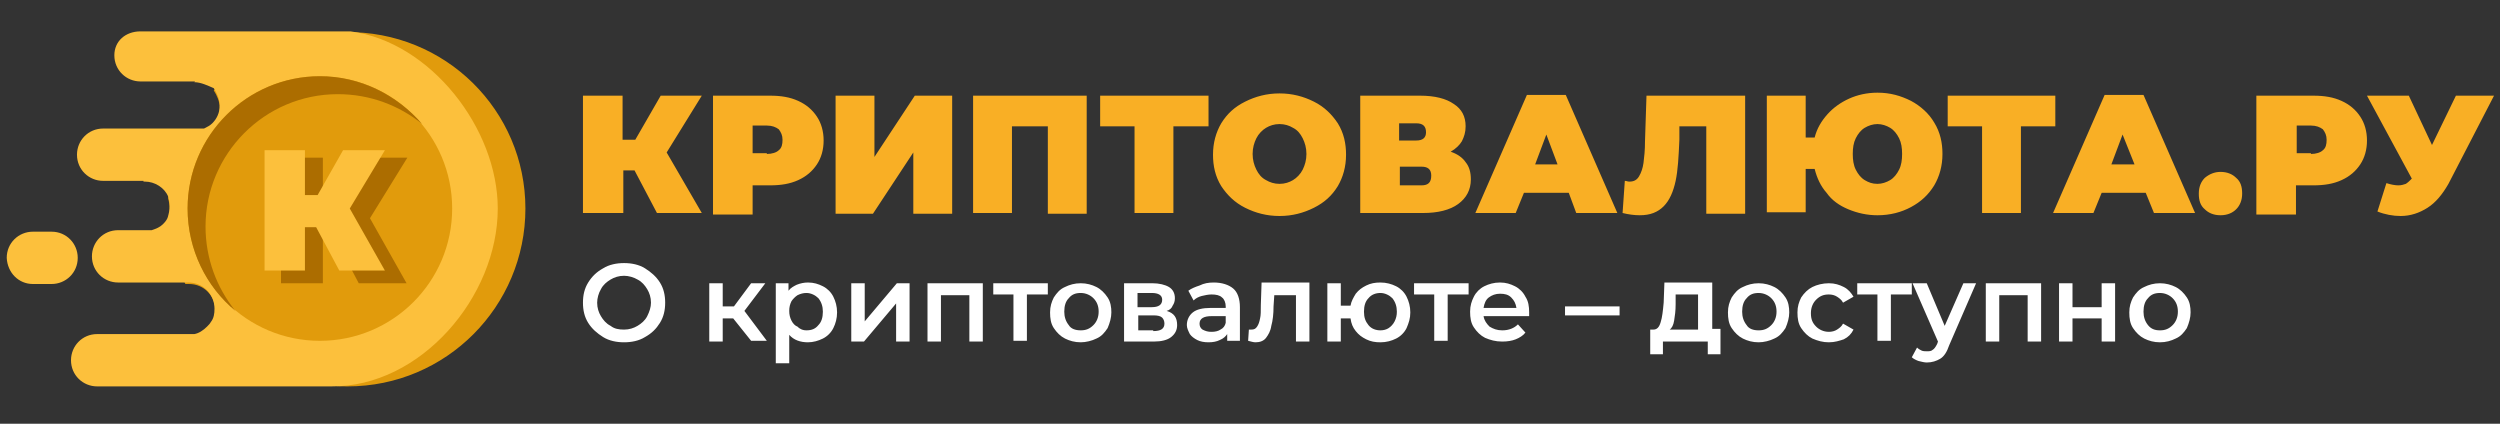
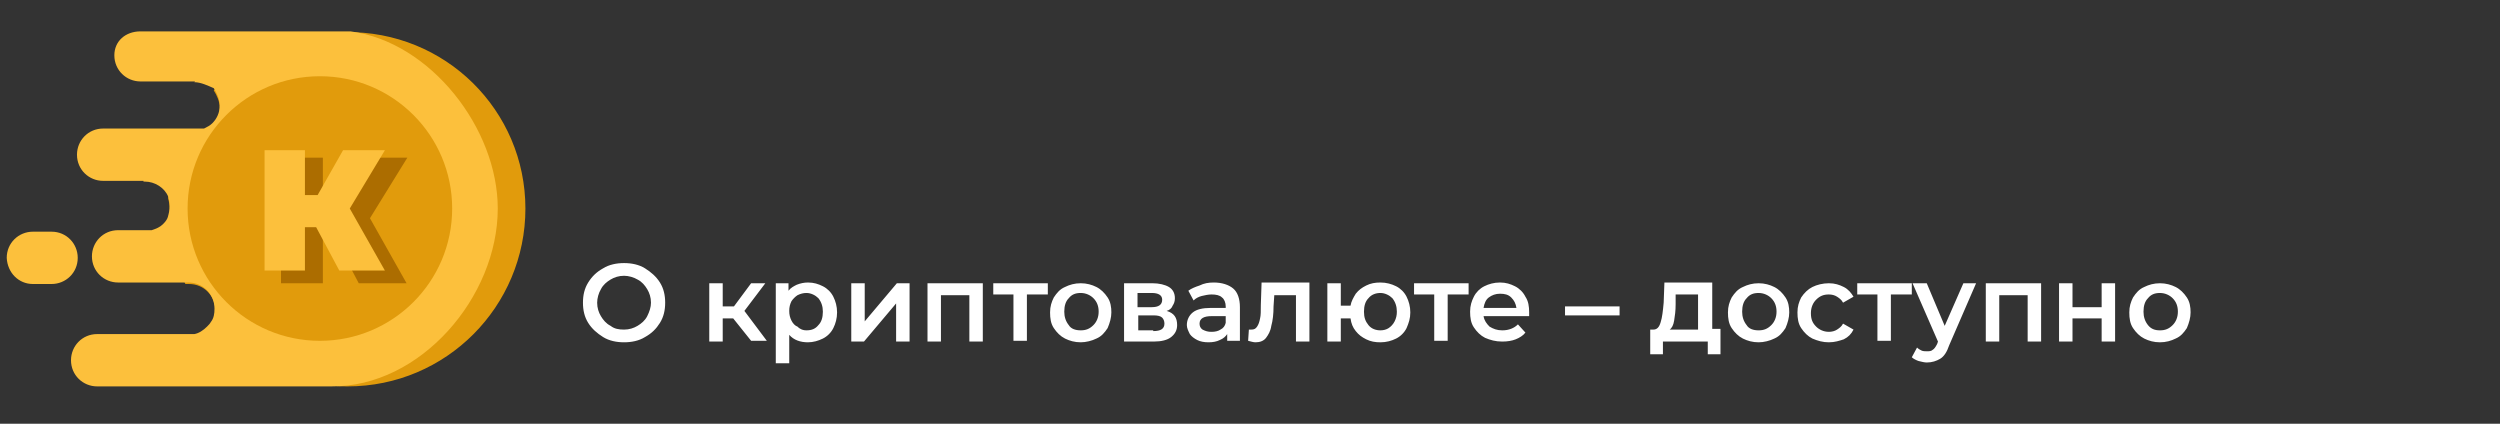
<svg xmlns="http://www.w3.org/2000/svg" width="334.5" height="56.7" xml:space="preserve" version="1.1">
  <rect width="100%" height="100%" fill="#333333" stroke="none" />
  <g>
    <title>Layer 1</title>
    <path id="svg_1" fill="#FFFFFF" clip-rule="evenodd" fill-rule="evenodd" d="m83.5,45.8c-1,0 -2,-0.2 -2.8,-0.7c-0.8,-0.5 -1.5,-1.1 -2,-1.9c-0.5,-0.8 -0.7,-1.7 -0.7,-2.7c0,-1 0.2,-1.9 0.7,-2.7c0.5,-0.8 1.1,-1.4 2,-1.9c0.8,-0.5 1.8,-0.7 2.8,-0.7c1,0 2,0.2 2.8,0.7c0.8,0.5 1.5,1.1 2,1.9s0.7,1.7 0.7,2.7c0,1 -0.2,1.9 -0.7,2.7c-0.5,0.8 -1.1,1.4 -2,1.9c-0.8,0.5 -1.8,0.7 -2.8,0.7l0,0zm0,-1.7c0.7,0 1.3,-0.2 1.8,-0.5c0.5,-0.3 1,-0.7 1.3,-1.3s0.5,-1.2 0.5,-1.8c0,-0.7 -0.2,-1.3 -0.5,-1.8s-0.7,-1 -1.3,-1.3c-0.5,-0.3 -1.2,-0.5 -1.8,-0.5c-0.7,0 -1.3,0.2 -1.8,0.5c-0.5,0.3 -1,0.7 -1.3,1.3c-0.3,0.5 -0.5,1.2 -0.5,1.8c0,0.7 0.2,1.3 0.5,1.8c0.3,0.5 0.7,1 1.3,1.3c0.5,0.4 1.1,0.5 1.8,0.5l0,0zm14.6,-1.5l-1.4,0l0,3.1l-1.8,0l0,-7.8l1.8,0l0,3.1l1.5,0l2.3,-3.1l1.9,0l-2.8,3.7l3,4l-2.1,0l-2.4,-3l0,0zm10,-4.8c0.8,0 1.4,0.2 2,0.5c0.6,0.3 1.1,0.8 1.4,1.4c0.3,0.6 0.5,1.3 0.5,2.1c0,0.8 -0.2,1.5 -0.5,2.1c-0.3,0.6 -0.8,1.1 -1.4,1.4c-0.6,0.3 -1.3,0.5 -2,0.5c-1,0 -1.9,-0.3 -2.5,-1l0,3.8l-1.8,0l0,-10.7l1.7,0l0,1c0.3,-0.4 0.7,-0.6 1.1,-0.8c0.5,-0.2 1,-0.3 1.5,-0.3l0,0zm-0.2,6.4c0.7,0 1.2,-0.2 1.6,-0.7c0.4,-0.4 0.6,-1 0.6,-1.8c0,-0.7 -0.2,-1.3 -0.6,-1.8c-0.4,-0.4 -1,-0.7 -1.6,-0.7c-0.4,0 -0.8,0.1 -1.2,0.3c-0.3,0.2 -0.6,0.5 -0.8,0.8c-0.2,0.4 -0.3,0.8 -0.3,1.3c0,0.5 0.1,0.9 0.3,1.3c0.2,0.4 0.5,0.7 0.8,0.8c0.4,0.4 0.8,0.5 1.2,0.5l0,0zm6,-6.3l1.8,0l0,5.1l4.3,-5.1l1.7,0l0,7.8l-1.8,0l0,-5.1l-4.3,5.1l-1.7,0l0,-7.8l0,0zm17.6,0l0,7.8l-1.8,0l0,-6.2l-3.8,0l0,6.2l-1.8,0l0,-7.8l7.4,0l0,0zm8.6,1.5l-2.7,0l0,6.2l-1.8,0l0,-6.2l-2.7,0l0,-1.5l7.3,0l0,1.5l-0.1,0zm4.5,6.4c-0.8,0 -1.5,-0.2 -2.1,-0.5c-0.6,-0.3 -1.1,-0.8 -1.5,-1.4c-0.4,-0.6 -0.5,-1.3 -0.5,-2.1s0.2,-1.4 0.5,-2c0.4,-0.6 0.8,-1.1 1.5,-1.4c0.6,-0.3 1.3,-0.5 2.1,-0.5c0.8,0 1.5,0.2 2.1,0.5c0.6,0.3 1.1,0.8 1.5,1.4c0.4,0.6 0.5,1.3 0.5,2s-0.2,1.4 -0.5,2.1c-0.4,0.6 -0.8,1.1 -1.5,1.4c-0.6,0.3 -1.4,0.5 -2.1,0.5l0,0zm0,-1.6c0.7,0 1.2,-0.2 1.7,-0.7c0.4,-0.4 0.7,-1 0.7,-1.8c0,-0.7 -0.2,-1.3 -0.7,-1.8c-0.4,-0.4 -1,-0.7 -1.7,-0.7s-1.2,0.2 -1.6,0.7c-0.4,0.4 -0.6,1 -0.6,1.8c0,0.7 0.2,1.3 0.6,1.8c0.3,0.5 0.9,0.7 1.6,0.7l0,0zm11.5,-2.6c1,0.3 1.4,0.9 1.4,1.9c0,0.7 -0.3,1.2 -0.8,1.6c-0.5,0.4 -1.3,0.6 -2.3,0.6l-4,0l0,-7.8l3.8,0c0.9,0 1.7,0.2 2.2,0.5c0.5,0.3 0.8,0.8 0.8,1.5c0,0.4 -0.1,0.7 -0.3,1c-0.1,0.3 -0.4,0.6 -0.8,0.7l0,0zm-3.9,-0.5l1.9,0c0.9,0 1.4,-0.3 1.4,-1c0,-0.6 -0.5,-0.9 -1.4,-0.9l-1.9,0l0,1.9l0,0zm2.1,3.2c1,0 1.5,-0.3 1.5,-1c0,-0.3 -0.1,-0.6 -0.3,-0.8c-0.2,-0.2 -0.6,-0.3 -1.1,-0.3l-2.1,0l0,2l2,0l0,0.1zm8.1,-6.5c1.1,0 2,0.3 2.6,0.8c0.6,0.5 0.9,1.4 0.9,2.5l0,4.5l-1.7,0l0,-0.9c-0.2,0.3 -0.5,0.6 -1,0.8c-0.4,0.2 -0.9,0.3 -1.5,0.3c-0.6,0 -1.1,-0.1 -1.5,-0.3c-0.4,-0.2 -0.8,-0.5 -1,-0.8c-0.2,-0.4 -0.4,-0.8 -0.4,-1.2c0,-0.7 0.3,-1.3 0.8,-1.7c0.5,-0.4 1.3,-0.6 2.4,-0.6l2,0l0,-0.2c0,-0.5 -0.2,-1 -0.5,-1.2c-0.3,-0.3 -0.8,-0.4 -1.4,-0.4c-0.4,0 -0.9,0.1 -1.3,0.2c-0.4,0.1 -0.8,0.3 -1.1,0.6l-0.7,-1.3c0.4,-0.3 0.9,-0.5 1.5,-0.7c0.6,-0.3 1.2,-0.4 1.9,-0.4l0,0zm-0.3,6.6c0.5,0 0.9,-0.1 1.2,-0.3c0.4,-0.2 0.6,-0.5 0.7,-0.9l0,-0.9l-1.9,0c-1,0 -1.6,0.3 -1.6,1c0,0.3 0.1,0.6 0.4,0.8c0.4,0.2 0.7,0.3 1.2,0.3l0,0zm13.1,-6.5l0,7.8l-1.8,0l0,-6.2l-2.9,0l-0.1,1.5c0,1 -0.1,1.9 -0.3,2.6c-0.1,0.7 -0.4,1.2 -0.7,1.6c-0.3,0.4 -0.8,0.6 -1.4,0.6c-0.3,0 -0.6,-0.1 -1,-0.2l0.1,-1.5c0.1,0 0.3,0 0.3,0c0.4,0 0.6,-0.1 0.8,-0.4c0.2,-0.3 0.3,-0.6 0.4,-1.1c0.1,-0.4 0.1,-1 0.1,-1.8l0.1,-3l6.4,0l0,0.1zm9.5,-0.1c0.8,0 1.5,0.2 2.1,0.5c0.6,0.3 1.1,0.8 1.4,1.4c0.3,0.6 0.5,1.3 0.5,2.1s-0.2,1.4 -0.5,2.1c-0.3,0.6 -0.8,1.1 -1.4,1.4c-0.6,0.3 -1.3,0.5 -2.1,0.5c-0.7,0 -1.3,-0.1 -1.9,-0.4c-0.6,-0.3 -1,-0.6 -1.4,-1.1c-0.4,-0.5 -0.6,-1 -0.7,-1.7l-1.3,0l0,3.1l-1.8,0l0,-7.8l1.8,0l0,3l1.3,0c0.1,-0.6 0.4,-1.1 0.7,-1.6c0.4,-0.5 0.8,-0.8 1.4,-1.1c0.6,-0.3 1.2,-0.4 1.9,-0.4l0,0zm0,6.4c0.4,0 0.8,-0.1 1.1,-0.3c0.3,-0.2 0.6,-0.5 0.8,-0.9c0.2,-0.4 0.3,-0.8 0.3,-1.3c0,-0.7 -0.2,-1.3 -0.6,-1.8c-0.4,-0.4 -1,-0.7 -1.6,-0.7c-0.6,0 -1.2,0.2 -1.6,0.7c-0.4,0.4 -0.6,1 -0.6,1.8s0.2,1.3 0.6,1.8c0.4,0.5 1,0.7 1.6,0.7l0,0zm11.7,-4.8l-2.7,0l0,6.2l-1.8,0l0,-6.2l-2.7,0l0,-1.5l7.3,0l0,1.5l-0.1,0zm8.2,2.4c0,0.1 0,0.3 0,0.5l-6.1,0c0.1,0.6 0.4,1 0.8,1.4c0.5,0.3 1,0.5 1.7,0.5c0.9,0 1.6,-0.3 2.1,-0.8l1,1.1c-0.3,0.4 -0.8,0.7 -1.3,0.9c-0.5,0.2 -1.1,0.3 -1.8,0.3c-0.9,0 -1.6,-0.2 -2.3,-0.5c-0.6,-0.3 -1.1,-0.8 -1.5,-1.4c-0.4,-0.6 -0.5,-1.3 -0.5,-2.1c0,-0.8 0.2,-1.4 0.5,-2c0.3,-0.6 0.8,-1.1 1.4,-1.4c0.6,-0.3 1.3,-0.5 2.1,-0.5c0.8,0 1.4,0.2 2,0.5c0.6,0.3 1.1,0.8 1.4,1.4c0.4,0.6 0.5,1.3 0.5,2.1l0,0zm-3.9,-2.5c-0.6,0 -1.1,0.2 -1.5,0.5c-0.4,0.3 -0.6,0.8 -0.7,1.4l4.4,0c-0.1,-0.6 -0.3,-1 -0.7,-1.4c-0.4,-0.4 -0.9,-0.5 -1.5,-0.5l0,0zm8.7,1.7l7.3,0l0,1.2l-7.3,0l0,-1.2l0,0zm20.8,3.1l0,3.3l-1.7,0l0,-1.7l-6,0l0,1.7l-1.7,0l0,-3.3l0.4,0c0.5,0 0.8,-0.3 1,-1c0.2,-0.6 0.3,-1.5 0.4,-2.6l0.1,-2.7l6.4,0l0,6.2l1.1,0l0,0.1zm-6,-3.4c0,0.9 -0.1,1.6 -0.2,2.2c-0.1,0.6 -0.3,1 -0.6,1.2l3.8,0l0,-4.7l-3,0l0,1.3l0,0zm11.1,5.1c-0.8,0 -1.5,-0.2 -2.1,-0.5c-0.6,-0.3 -1.1,-0.8 -1.5,-1.4c-0.4,-0.6 -0.5,-1.3 -0.5,-2.1s0.2,-1.4 0.5,-2c0.4,-0.6 0.8,-1.1 1.5,-1.4c0.6,-0.3 1.3,-0.5 2.1,-0.5c0.8,0 1.5,0.2 2.1,0.5c0.6,0.3 1.1,0.8 1.5,1.4c0.4,0.6 0.5,1.3 0.5,2s-0.2,1.4 -0.5,2.1c-0.4,0.6 -0.8,1.1 -1.5,1.4c-0.6,0.3 -1.4,0.5 -2.1,0.5l0,0zm0,-1.6c0.7,0 1.2,-0.2 1.7,-0.7c0.4,-0.4 0.7,-1 0.7,-1.8c0,-0.7 -0.2,-1.3 -0.7,-1.8c-0.4,-0.4 -1,-0.7 -1.7,-0.7s-1.2,0.2 -1.6,0.7c-0.4,0.4 -0.6,1 -0.6,1.8c0,0.7 0.2,1.3 0.6,1.8c0.3,0.5 0.9,0.7 1.6,0.7l0,0zm9.4,1.6c-0.8,0 -1.5,-0.2 -2.2,-0.5c-0.6,-0.3 -1.1,-0.8 -1.5,-1.4c-0.4,-0.6 -0.5,-1.3 -0.5,-2.1s0.2,-1.4 0.5,-2c0.4,-0.6 0.9,-1.1 1.5,-1.4c0.6,-0.3 1.4,-0.5 2.2,-0.5c0.8,0 1.4,0.2 2,0.5c0.6,0.3 1,0.8 1.3,1.3l-1.4,0.8c-0.2,-0.4 -0.5,-0.6 -0.8,-0.8c-0.3,-0.2 -0.7,-0.3 -1.1,-0.3c-0.7,0 -1.2,0.2 -1.7,0.7c-0.4,0.4 -0.7,1 -0.7,1.8s0.2,1.3 0.7,1.8c0.4,0.4 1,0.7 1.7,0.7c0.4,0 0.8,-0.1 1.1,-0.3c0.3,-0.2 0.6,-0.4 0.8,-0.8l1.4,0.8c-0.3,0.6 -0.7,1 -1.3,1.3c-0.6,0.2 -1.2,0.4 -2,0.4l0,0zm11,-6.4l-2.7,0l0,6.2l-1.8,0l0,-6.2l-2.7,0l0,-1.5l7.3,0l0,1.5l-0.1,0zm8.7,-1.5l-1.7,0l-2.5,5.7l-2.4,-5.7l-1.9,0l3.4,7.8l-0.1,0.3c-0.2,0.4 -0.4,0.7 -0.6,0.8c-0.2,0.2 -0.5,0.2 -0.8,0.2c-0.2,0 -0.5,0 -0.7,-0.1c-0.2,-0.1 -0.4,-0.2 -0.6,-0.4l-0.7,1.3c0.2,0.2 0.6,0.4 0.9,0.5c0.4,0.1 0.8,0.2 1.1,0.2c0.7,0 1.3,-0.2 1.8,-0.5c0.5,-0.3 0.9,-0.9 1.2,-1.8l3.6,-8.3l0,0zm8.7,0l0,7.8l-1.8,0l0,-6.2l-3.8,0l0,6.2l-1.8,0l0,-7.8l7.4,0l0,0zm2.4,0l1.8,0l0,3.2l3.9,0l0,-3.2l1.8,0l0,7.8l-1.8,0l0,-3.1l-3.9,0l0,3.1l-1.8,0l0,-7.8l0,0zm13.5,7.9c-0.8,0 -1.5,-0.2 -2.1,-0.5c-0.6,-0.3 -1.1,-0.8 -1.5,-1.4c-0.4,-0.6 -0.5,-1.3 -0.5,-2.1s0.2,-1.4 0.5,-2c0.4,-0.6 0.8,-1.1 1.5,-1.4c0.6,-0.3 1.3,-0.5 2.1,-0.5c0.8,0 1.5,0.2 2.1,0.5c0.6,0.3 1.1,0.8 1.5,1.4c0.4,0.6 0.5,1.3 0.5,2s-0.2,1.4 -0.5,2.1c-0.4,0.6 -0.8,1.1 -1.5,1.4c-0.6,0.3 -1.3,0.5 -2.1,0.5l0,0zm0,-1.6c0.7,0 1.2,-0.2 1.7,-0.7c0.4,-0.4 0.7,-1 0.7,-1.8c0,-0.7 -0.2,-1.3 -0.7,-1.8c-0.4,-0.4 -1,-0.7 -1.7,-0.7c-0.7,0 -1.2,0.2 -1.6,0.7c-0.4,0.4 -0.6,1 -0.6,1.8c0,0.7 0.2,1.3 0.6,1.8c0.4,0.5 0.9,0.7 1.6,0.7z" class="st0" />
-     <path id="svg_2" fill="#F9AF25" clip-rule="evenodd" fill-rule="evenodd" d="m89.2,20.4l4.7,8.1l-6,0l-3,-5.7l-1.5,0l0,5.7l-5.4,0l0,-15.7l5.3,0l0,5.9l1.7,0l3.4,-5.9l5.5,0l-4.7,7.6l0,0zm104.9,-0.1c0.9,0.3 1.6,0.8 2,1.4c0.5,0.6 0.7,1.4 0.7,2.3c0,1.4 -0.6,2.5 -1.7,3.3c-1.1,0.8 -2.7,1.2 -4.7,1.2l-8.4,0l0,-15.7l8,0c2,0 3.5,0.4 4.5,1.1c1.1,0.7 1.6,1.7 1.6,3c0,0.8 -0.2,1.4 -0.5,2c-0.3,0.5 -0.8,1 -1.5,1.4l0,0zm-6.9,-1.5l2.3,0c0.9,0 1.3,-0.4 1.3,-1.1c0,-0.8 -0.4,-1.2 -1.3,-1.2l-2.3,0l0,2.3l0,0zm3,6c0.9,0 1.3,-0.4 1.3,-1.3c0,-0.8 -0.4,-1.2 -1.3,-1.2l-2.9,0l0,2.5l2.9,0l0,0zm106.9,4c-0.9,0 -1.6,-0.3 -2.1,-0.8c-0.6,-0.5 -0.8,-1.2 -0.8,-2.1c0,-0.9 0.3,-1.6 0.8,-2.1c0.6,-0.5 1.3,-0.8 2.1,-0.8c0.9,0 1.6,0.3 2.1,0.8c0.6,0.5 0.8,1.2 0.8,2.1c0,0.9 -0.3,1.6 -0.8,2.1c-0.5,0.5 -1.2,0.8 -2.1,0.8l0,0zm-194.1,-16c1.5,0 2.7,0.2 3.8,0.7c1.1,0.5 1.9,1.2 2.5,2.1c0.6,0.9 0.9,2 0.9,3.2c0,1.2 -0.3,2.3 -0.9,3.2c-0.6,0.9 -1.4,1.6 -2.5,2.1c-1.1,0.5 -2.3,0.7 -3.8,0.7l-2.3,0l0,3.9l-5.3,0l0,-15.9l7.6,0l0,0zm-0.4,7.8c0.7,0 1.3,-0.2 1.6,-0.5c0.4,-0.3 0.5,-0.8 0.5,-1.4c0,-0.6 -0.2,-1 -0.5,-1.4c-0.4,-0.3 -0.9,-0.5 -1.6,-0.5l-1.9,0l0,3.7l1.9,0l0,0.1zm9.2,-7.8l5.2,0l0,8.2l5.4,-8.2l5,0l0,15.8l-5.2,0l0,-8.2l-5.4,8.2l-5,0l0,-15.8l0,0zm33.6,0l0,15.8l-5.2,0l0,-11.7l-4.8,0l0,11.6l-5.2,0l0,-15.7l15.2,0l0,0zm16.2,4.1l-4.6,0l0,11.6l-5.2,0l0,-11.6l-4.6,0l0,-4.1l14.5,0l0,4.1l-0.1,0zm9.6,12c-1.7,0 -3.2,-0.4 -4.6,-1.1c-1.4,-0.7 -2.4,-1.7 -3.2,-2.9c-0.8,-1.3 -1.1,-2.7 -1.1,-4.2c0,-1.6 0.4,-3 1.1,-4.2c0.8,-1.3 1.8,-2.2 3.2,-2.9c1.4,-0.7 2.9,-1.1 4.6,-1.1c1.7,0 3.2,0.4 4.6,1.1c1.4,0.7 2.4,1.7 3.2,2.9c0.8,1.3 1.1,2.7 1.1,4.2c0,1.6 -0.4,3 -1.1,4.2c-0.8,1.3 -1.8,2.2 -3.2,2.9c-1.4,0.7 -2.9,1.1 -4.6,1.1l0,0zm0,-4.3c0.7,0 1.3,-0.2 1.8,-0.5c0.5,-0.3 1,-0.8 1.3,-1.4c0.3,-0.6 0.5,-1.3 0.5,-2.1c0,-0.8 -0.2,-1.5 -0.5,-2.1c-0.3,-0.6 -0.7,-1.1 -1.3,-1.4c-0.5,-0.3 -1.1,-0.5 -1.8,-0.5c-0.7,0 -1.3,0.2 -1.8,0.5c-0.5,0.3 -1,0.8 -1.3,1.4c-0.3,0.6 -0.5,1.3 -0.5,2.1c0,0.8 0.2,1.5 0.5,2.1c0.3,0.6 0.7,1.1 1.3,1.4c0.5,0.3 1.1,0.5 1.8,0.5l0,0zm38.7,1.2l-6,0l-1.1,2.7l-5.4,0l6.9,-15.8l5.2,0l6.9,15.8l-5.5,0l-1,-2.7l0,0zm-1.5,-3.8l-1.5,-4l-1.5,4l3,0l0,0zm25.1,-9.2l0,15.8l-5.2,0l0,-11.7l-3.6,0l0,1.8c-0.1,2.3 -0.2,4.1 -0.5,5.5c-0.3,1.4 -0.8,2.6 -1.6,3.4c-0.8,0.8 -1.8,1.2 -3.2,1.2c-0.7,0 -1.5,-0.1 -2.3,-0.3l0.3,-4.3c0.2,0 0.4,0.1 0.6,0.1c0.6,0 1,-0.2 1.3,-0.7c0.3,-0.5 0.5,-1.1 0.6,-1.8c0.1,-0.8 0.2,-1.7 0.2,-2.9l0.2,-6.1l13.2,0l0,0zm17.7,-0.4c1.7,0 3.1,0.4 4.5,1.1c1.3,0.7 2.4,1.7 3.1,2.9c0.8,1.3 1.1,2.7 1.1,4.2c0,1.6 -0.4,3 -1.1,4.2c-0.8,1.3 -1.8,2.2 -3.1,2.9c-1.3,0.7 -2.8,1.1 -4.5,1.1c-1.4,0 -2.7,-0.3 -3.9,-0.8c-1.2,-0.5 -2.2,-1.2 -2.9,-2.2c-0.8,-0.9 -1.3,-2 -1.6,-3.2l-1.2,0l0,5.8l-5.2,0l0,-15.6l5.2,0l0,5.6l1.2,0c0.3,-1.2 0.9,-2.2 1.7,-3.1c0.8,-0.9 1.8,-1.6 2.9,-2.1c1.1,-0.5 2.4,-0.8 3.8,-0.8l0,0zm0,12.2c0.6,0 1.2,-0.2 1.7,-0.5c0.5,-0.3 0.9,-0.8 1.2,-1.4c0.3,-0.6 0.4,-1.3 0.4,-2.1c0,-0.8 -0.1,-1.5 -0.4,-2.1c-0.3,-0.6 -0.7,-1.1 -1.2,-1.4c-0.5,-0.3 -1.1,-0.5 -1.7,-0.5c-0.6,0 -1.2,0.2 -1.7,0.5c-0.5,0.3 -0.9,0.8 -1.2,1.4c-0.3,0.6 -0.4,1.3 -0.4,2.1c0,0.8 0.1,1.5 0.4,2.1c0.3,0.6 0.7,1.1 1.2,1.4c0.5,0.3 1,0.5 1.7,0.5l0,0zm23.8,-7.7l-4.6,0l0,11.6l-5.2,0l0,-11.6l-4.6,0l0,-4.1l14.4,0l0,4.1l0,0zm12.1,8.9l1.1,2.7l5.5,0l-6.9,-15.8l-5.2,0l-6.9,15.8l5.4,0l1.1,-2.7l5.9,0l0,0zm-1.5,-3.8l-3.1,0l1.5,-4l1.6,4l0,0zm23.9,-9.2c1.5,0 2.7,0.2 3.8,0.7c1.1,0.5 1.9,1.2 2.5,2.1c0.6,0.9 0.9,2 0.9,3.2c0,1.2 -0.3,2.3 -0.9,3.2c-0.6,0.9 -1.4,1.6 -2.5,2.1c-1.1,0.5 -2.3,0.7 -3.8,0.7l-2.3,0l0,3.9l-5.3,0l0,-15.9l7.6,0l0,0zm-0.3,7.8c0.7,0 1.3,-0.2 1.6,-0.5c0.4,-0.3 0.5,-0.8 0.5,-1.4c0,-0.6 -0.2,-1 -0.5,-1.4c-0.4,-0.3 -0.9,-0.5 -1.6,-0.5l-1.9,0l0,3.7l1.9,0l0,0.1zm24.5,-7.8l-5.1,0l-3.2,6.6l-3.1,-6.6l-5.6,0l6,11.1c-0.3,0.3 -0.5,0.5 -0.8,0.7c-0.3,0.1 -0.6,0.2 -1,0.2c-0.4,0 -1,-0.1 -1.6,-0.3l-1.2,3.8c1,0.4 2.1,0.6 3.1,0.6c1.3,0 2.5,-0.4 3.6,-1.1c1.1,-0.7 2,-1.8 2.8,-3.2l6.1,-11.8z" class="st1" />
    <path id="svg_3" fill="#E19B0C" clip-rule="evenodd" fill-rule="evenodd" d="m70.3,27.9c0,13.1 -10.6,23.8 -23.8,23.8c-0.6,0 -1.2,0 -1.8,-0.1c-6.5,-0.5 -12.4,-3.7 -16.4,-8.3c0.4,-0.5 0.5,-1.1 0.5,-1.8c0,-1.9 -1.5,-3.5 -3.5,-3.5l-0.5,0c-1.3,-2.7 -2,-5.7 -2.3,-8.8l0,0c0.1,-0.4 0.2,-0.8 0.2,-1.3s-0.1,-1 -0.2,-1.3l0,0c0.2,-3.2 1,-6.2 2.3,-8.8l1.2,0c1,0 1.8,-0.4 2.4,-1c0.6,-0.6 1,-1.4 1,-2.4c0,-0.8 -0.4,-1.7 -0.8,-2.3c3.9,-4.4 9.5,-7.3 15.8,-7.7c0.6,0 1.2,-0.1 1.8,-0.1c13.4,-0.2 24.1,10.5 24.1,23.6z" class="st2" />
-     <path id="svg_4" fill="#FCC03C" clip-rule="evenodd" fill-rule="evenodd" d="m66.6,27.9c0,11.8 -10.3,23.9 -22.3,23.8l-1.5,0l0,0l-29.8,0c-1.9,0 -3.5,-1.5 -3.5,-3.5l0,0c0,-1.9 1.5,-3.5 3.5,-3.5l13,0c0.6,-0.1 1.2,-0.5 1.7,-1c0.2,-0.2 0.4,-0.4 0.5,-0.6c0.4,-0.5 0.5,-1.1 0.5,-1.8c0,-1.9 -1.5,-3.5 -3.5,-3.5l-4,0l-5.4,0c-1.9,0 -3.5,-1.5 -3.5,-3.5l0,0c0,-1.9 1.5,-3.5 3.5,-3.5l4.5,0c0.6,-0.2 1.1,-0.4 1.5,-0.8c0.4,-0.4 0.6,-0.7 0.7,-1.1l0,0c0.1,-0.4 0.2,-0.8 0.2,-1.3s-0.1,-1 -0.2,-1.3l0,0c-0.5,-1.2 -1.8,-2 -3.1,-2l-0.2,0l0,-0.1l-5.4,0c-1.9,0 -3.5,-1.5 -3.5,-3.5l0,0c0,-1.9 1.5,-3.5 3.5,-3.5l13.5,0c0.4,-0.2 0.8,-0.4 1.1,-0.7c0.6,-0.6 1,-1.4 1,-2.4c0,-0.8 -0.4,-1.7 -0.8,-2.3c-0.7,-0.3 -1.7,-0.8 -2.6,-0.8l0.1,-0.1l-7.3,0c-1.9,0 -3.5,-1.5 -3.5,-3.5l0,0c0,-1.9 1.5,-3.2 3.5,-3.2c9.4,0 18.7,0 28.1,0c10.7,1.4 19.7,13 19.7,23.7l0,0zm-59.7,10.1c1.9,0 3.5,-1.5 3.5,-3.5l0,0c0,-1.9 -1.5,-3.5 -3.5,-3.5l-2.5,0c-1.9,0 -3.5,1.5 -3.5,3.5l0,0c0.1,2 1.6,3.5 3.5,3.5l2.5,0z" class="st3" />
+     <path id="svg_4" fill="#FCC03C" clip-rule="evenodd" fill-rule="evenodd" d="m66.6,27.9c0,11.8 -10.3,23.9 -22.3,23.8l-1.5,0l0,0l-29.8,0c-1.9,0 -3.5,-1.5 -3.5,-3.5l0,0c0,-1.9 1.5,-3.5 3.5,-3.5l13,0c0.6,-0.1 1.2,-0.5 1.7,-1c0.2,-0.2 0.4,-0.4 0.5,-0.6c0.4,-0.5 0.5,-1.1 0.5,-1.8c0,-1.9 -1.5,-3.5 -3.5,-3.5l-4,0l-5.4,0c-1.9,0 -3.5,-1.5 -3.5,-3.5l0,0c0,-1.9 1.5,-3.5 3.5,-3.5l4.5,0c0.6,-0.2 1.1,-0.4 1.5,-0.8c0.4,-0.4 0.6,-0.7 0.7,-1.1l0,0c0.1,-0.4 0.2,-0.8 0.2,-1.3s-0.1,-1 -0.2,-1.3l0,0c-0.5,-1.2 -1.8,-2 -3.1,-2l-0.2,0l0,-0.1l-5.4,0c-1.9,0 -3.5,-1.5 -3.5,-3.5l0,0c0,-1.9 1.5,-3.5 3.5,-3.5l13.5,0c0.4,-0.2 0.8,-0.4 1.1,-0.7c0.6,-0.6 1,-1.4 1,-2.4c0,-0.8 -0.4,-1.7 -0.8,-2.3c-0.7,-0.3 -1.7,-0.8 -2.6,-0.8l0.1,-0.1l-7.3,0c-1.9,0 -3.5,-1.5 -3.5,-3.5c0,-1.9 1.5,-3.2 3.5,-3.2c9.4,0 18.7,0 28.1,0c10.7,1.4 19.7,13 19.7,23.7l0,0zm-59.7,10.1c1.9,0 3.5,-1.5 3.5,-3.5l0,0c0,-1.9 -1.5,-3.5 -3.5,-3.5l-2.5,0c-1.9,0 -3.5,1.5 -3.5,3.5l0,0c0.1,2 1.6,3.5 3.5,3.5l2.5,0z" class="st3" />
    <circle id="svg_5" fill="#E19B0C" clip-rule="evenodd" fill-rule="evenodd" r="17.7" cy="27.9" cx="42.8" class="st2" />
-     <path id="svg_6" fill="#AC6D00" clip-rule="evenodd" fill-rule="evenodd" d="m56.5,16.6c-3.1,-2.5 -7,-4 -11.3,-4c-9.8,0 -17.7,8 -17.7,17.7c0,4.3 1.5,8.2 4,11.3c-3.9,-3.2 -6.4,-8.2 -6.4,-13.7c0,-9.8 8,-17.7 17.7,-17.7c5.4,0 10.3,2.5 13.7,6.4z" class="st4" />
    <polygon id="svg_7" fill="#AC6D00" clip-rule="evenodd" fill-rule="evenodd" points="49.5,29.2 54.4,37.9 48,37.9 44.8,31.8 43.2,31.8 43.2,37.9 37.6,37.9 37.6,21.1 43.2,21.1 43.2,27.3   45,27.3 48.6,21.1 54.5,21.1 " class="st4" />
    <polygon id="svg_8" fill="#FCC03C" clip-rule="evenodd" fill-rule="evenodd" points="46.8,27.9 51.5,36.2 45.4,36.2 42.3,30.4 40.8,30.4 40.8,36.2 35.4,36.2 35.4,20.1 40.8,20.1   40.8,26.1 42.5,26.1 45.9,20.1 51.5,20.1 " class="st3" />
  </g>
</svg>